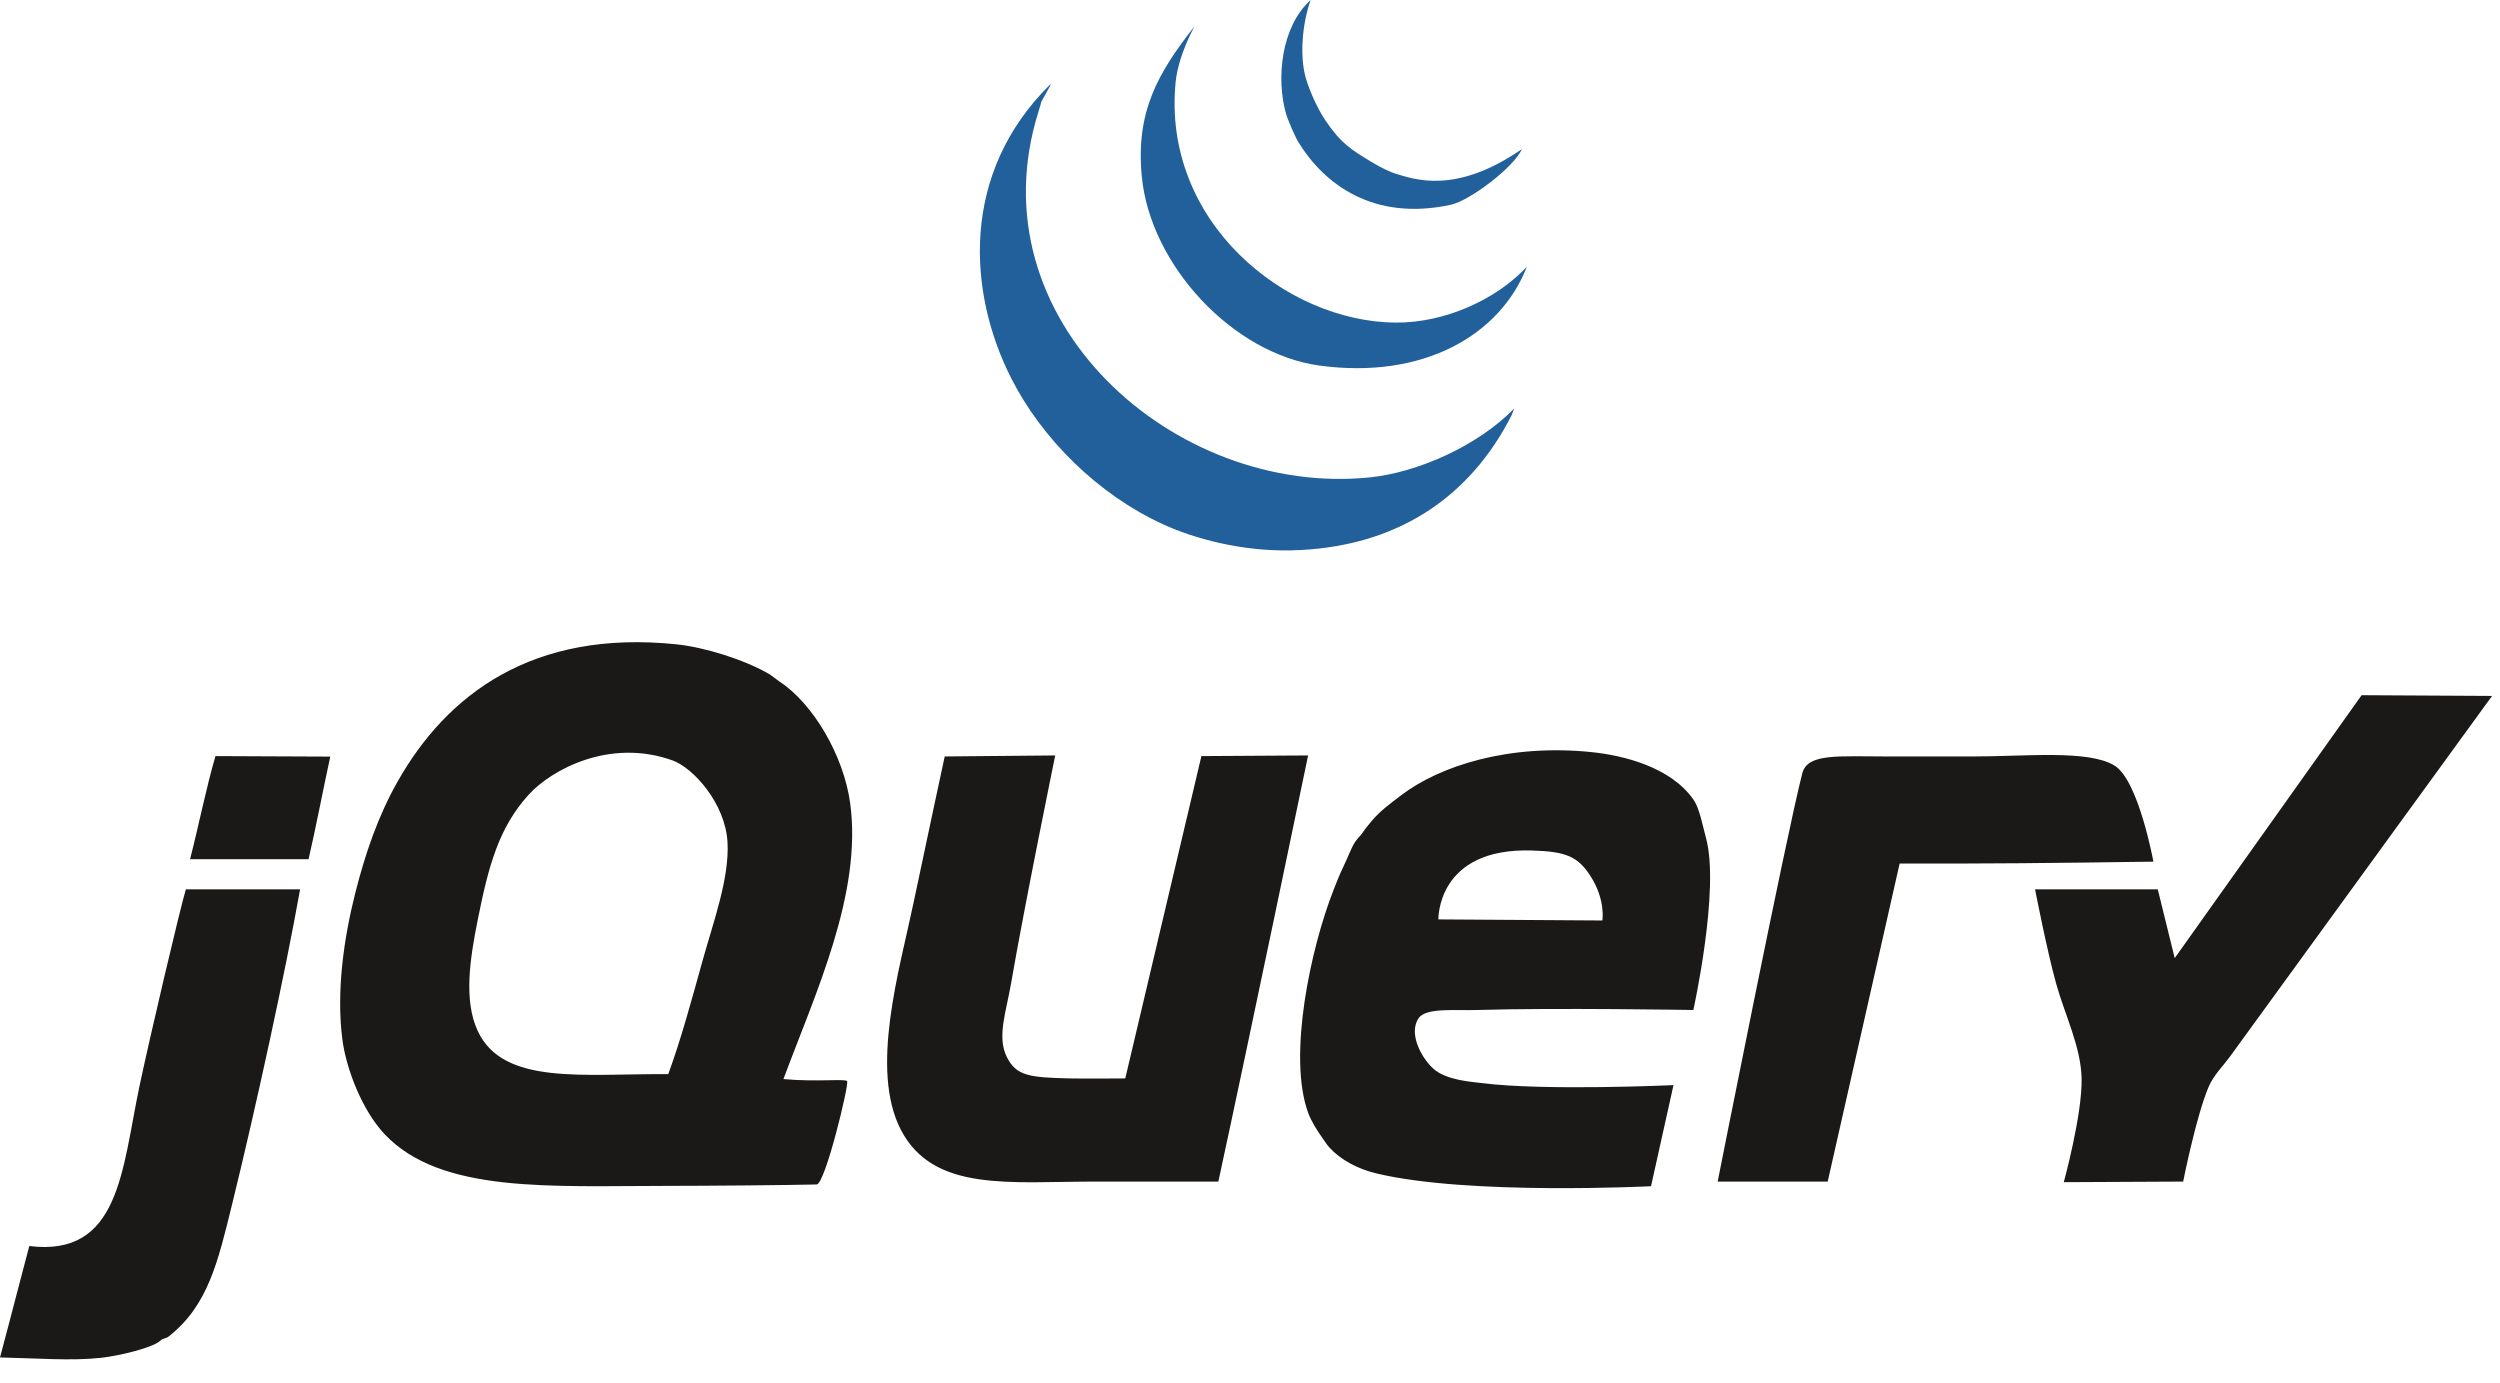
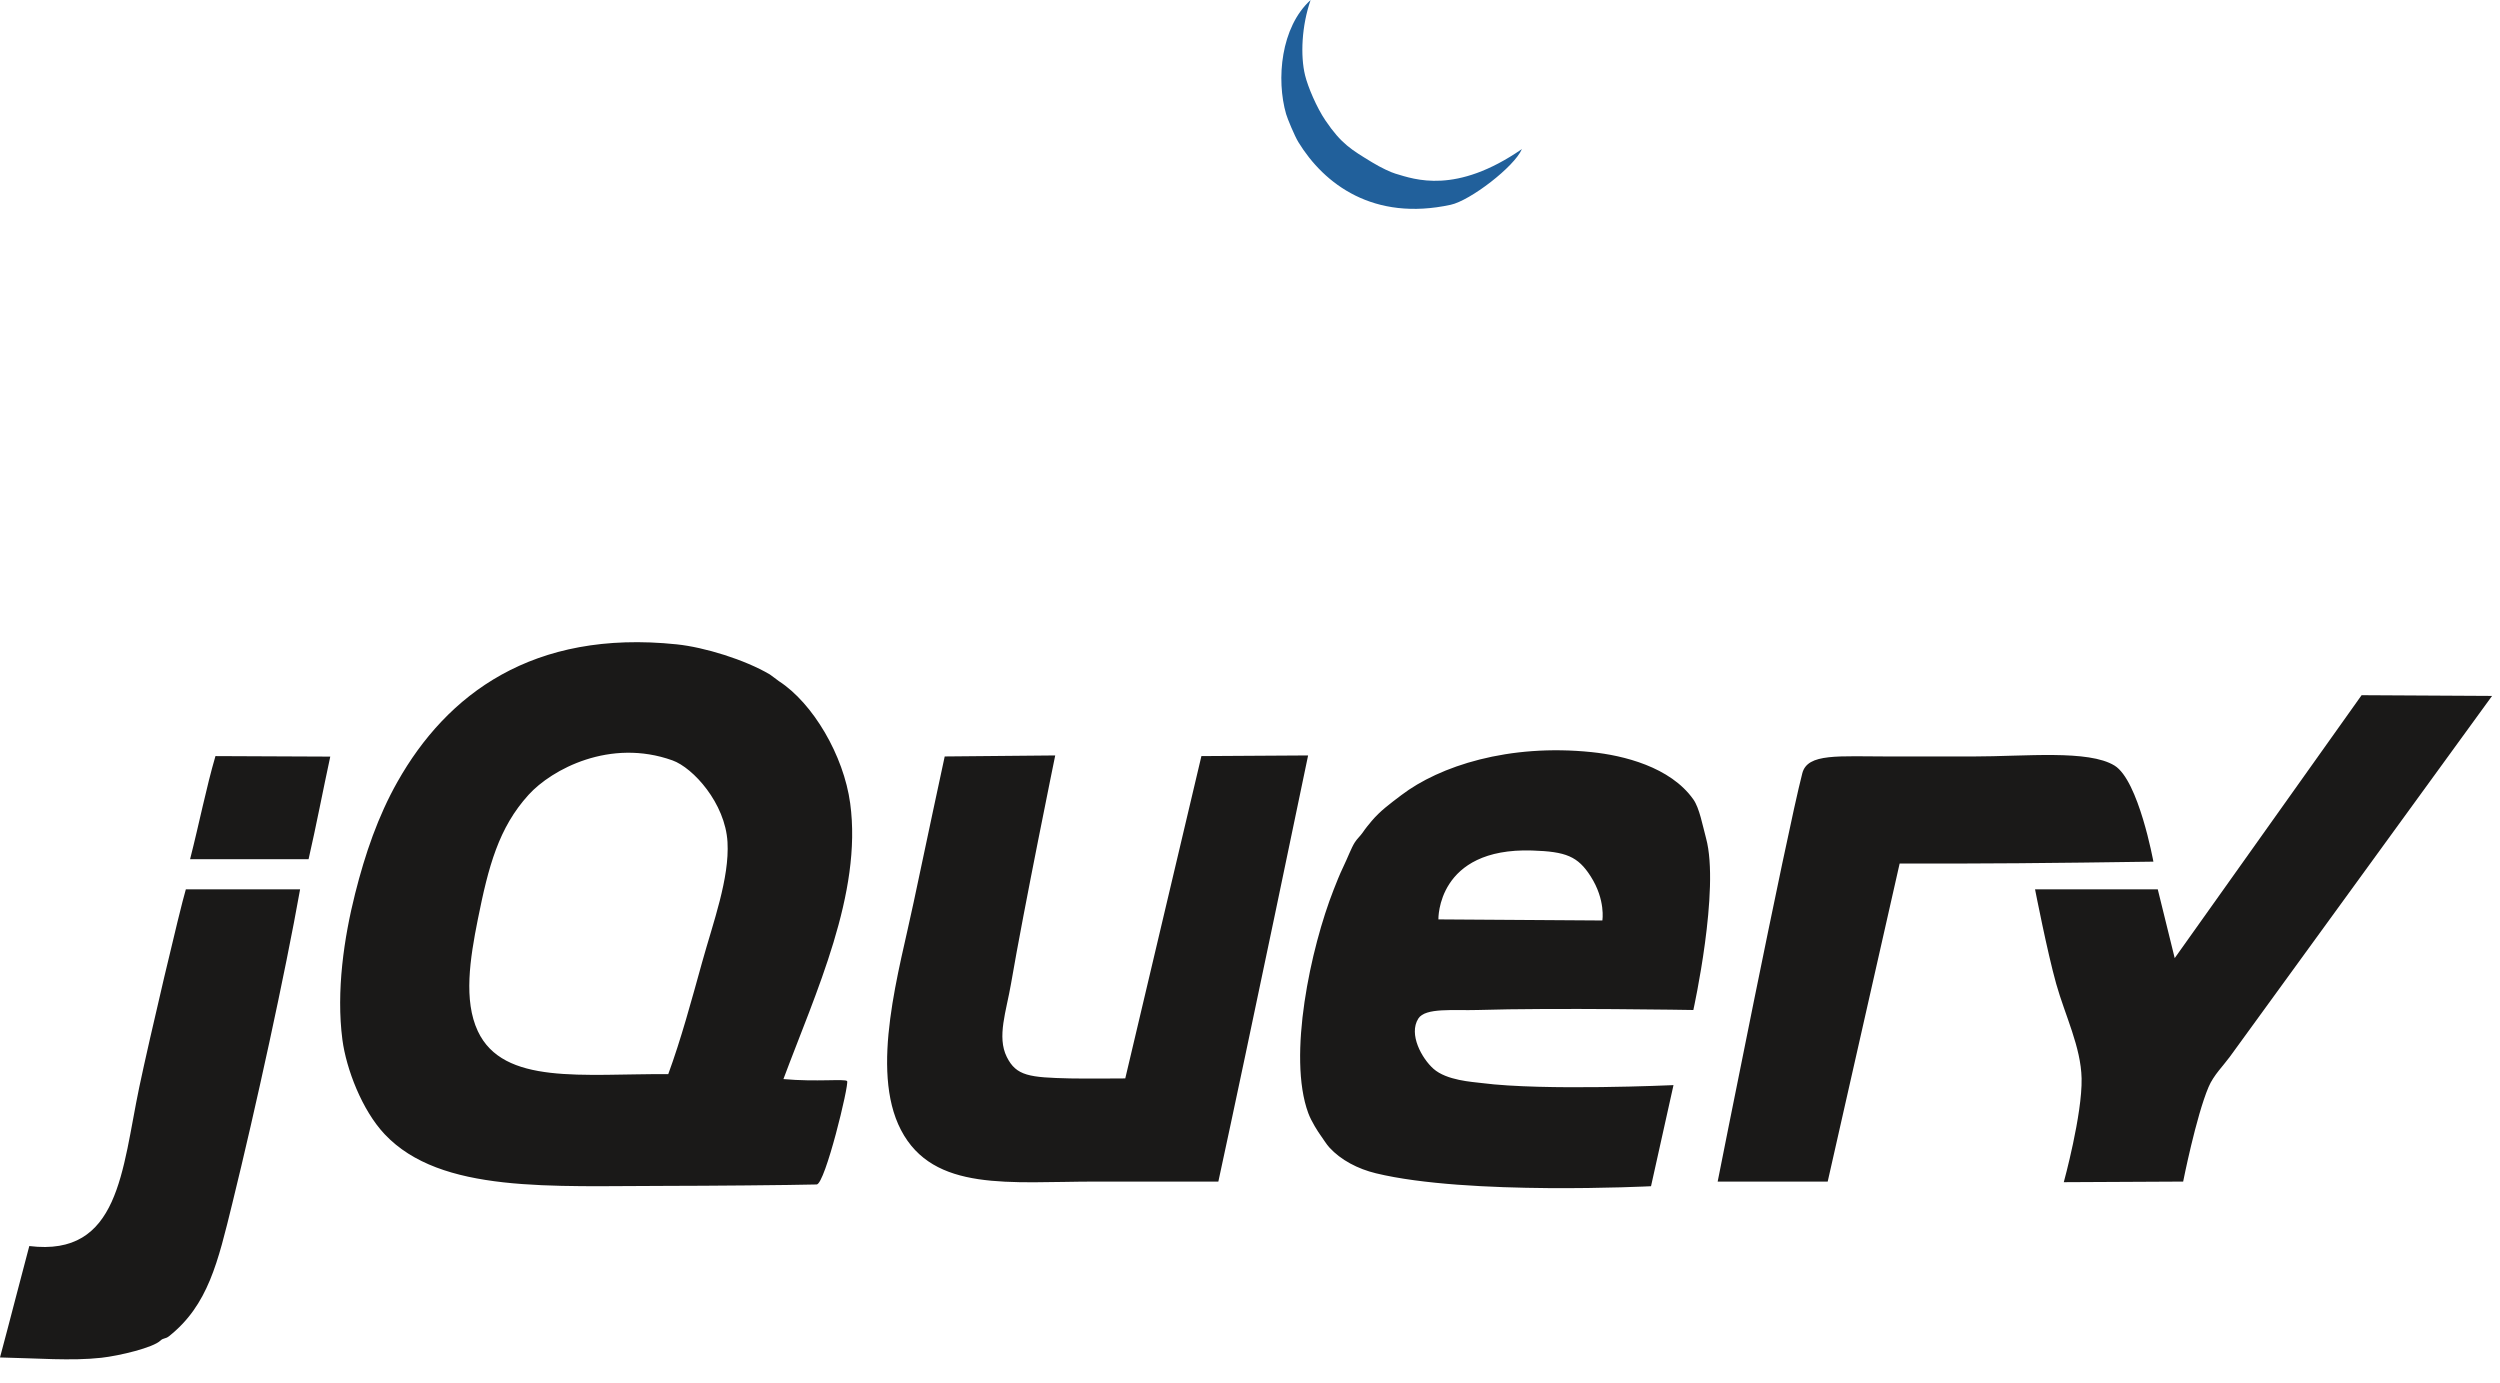
<svg xmlns="http://www.w3.org/2000/svg" width="103" height="57" viewBox="0 0 103 57" fill="none">
  <path fill-rule="evenodd" clip-rule="evenodd" d="M97.298 28.642L102.673 28.672C102.673 28.672 92.68 42.425 91.864 43.546C91.599 43.909 91.197 44.3 90.992 44.786C90.476 46.005 89.946 48.681 89.946 48.681L85.028 48.706C85.028 48.706 85.794 45.917 85.762 44.431C85.734 43.134 85.082 41.837 84.716 40.536C84.346 39.218 83.844 36.64 83.844 36.64H88.9L89.598 39.474L97.298 28.642Z" fill="#1A1918" />
  <path fill-rule="evenodd" clip-rule="evenodd" d="M87.119 31.542C88.111 32.15 88.72 35.5 88.72 35.5C88.72 35.5 83.53 35.578 80.705 35.578H78.265L75.301 48.681H70.768C70.768 48.681 73.589 34.441 74.255 31.859C74.471 31.023 75.733 31.167 77.865 31.167H81.27C83.469 31.167 86.039 30.882 87.119 31.542ZM66.017 37.924C66.017 37.924 66.159 37.083 65.538 36.109C65.008 35.278 64.518 35.085 63.123 35.041C59.185 34.915 59.262 37.879 59.262 37.879L66.017 37.924ZM70.288 34.529C70.866 36.644 69.766 41.612 69.766 41.612C69.766 41.612 64.021 41.515 60.874 41.612C59.896 41.642 58.725 41.504 58.434 41.966C58.024 42.614 58.583 43.611 59.058 44.033C59.603 44.518 60.666 44.573 61.049 44.622C63.603 44.952 68.948 44.707 68.948 44.707L68.022 48.872C68.022 48.872 60.468 49.257 56.69 48.34C55.944 48.16 55.245 47.795 54.772 47.278C54.643 47.137 54.531 46.944 54.409 46.777C54.312 46.644 54.028 46.207 53.901 45.861C53.038 43.526 54.002 39.052 54.947 36.654C55.056 36.376 55.194 36.024 55.339 35.724C55.52 35.351 55.674 34.929 55.818 34.706C55.916 34.552 56.036 34.453 56.138 34.308C56.254 34.136 56.39 33.97 56.516 33.821C56.864 33.41 57.26 33.12 57.736 32.759C59.31 31.561 62.159 30.632 65.581 30.988C66.87 31.122 68.816 31.59 69.766 32.936C70.02 33.295 70.146 34.009 70.288 34.529V34.529ZM49.498 31.151L53.894 31.124C53.894 31.124 51.444 42.926 50.196 48.681H45.14C41.606 48.681 38.459 49.125 37.12 46.556C35.822 44.061 37.061 39.958 37.643 37.171C38.055 35.198 38.922 31.166 38.922 31.166L43.475 31.124C43.475 31.124 42.189 37.401 41.653 40.535C41.461 41.658 41.066 42.715 41.479 43.545C41.871 44.335 42.42 44.392 44.094 44.431C44.624 44.444 46.361 44.431 46.361 44.431L49.498 31.151ZM28.926 39.65C29.387 37.989 30.058 36.188 29.973 34.692C29.88 33.091 28.559 31.634 27.706 31.328C25.138 30.407 22.734 31.694 21.779 32.744C20.543 34.104 20.124 35.693 19.686 37.88C19.361 39.503 19.094 41.217 19.686 42.483C20.736 44.721 24.008 44.233 27.532 44.254C28.055 42.831 28.487 41.232 28.926 39.65ZM35.028 33.099C35.53 36.806 33.604 40.899 32.277 44.458C33.63 44.582 34.816 44.438 34.901 44.541C34.99 44.674 33.994 48.789 33.647 48.8C32.574 48.828 29.015 48.858 27.532 48.858C22.69 48.858 18.161 49.178 15.851 46.733C14.913 45.74 14.265 44.036 14.107 42.837C13.846 40.837 14.174 38.633 14.631 36.817C15.044 35.177 15.574 33.63 16.374 32.213C18.409 28.606 21.948 25.929 27.88 26.547C29.031 26.667 30.684 27.179 31.716 27.786C31.787 27.829 32.037 28.031 32.094 28.066C33.489 28.968 34.76 31.119 35.028 33.099ZM13.607 31.172C13.314 32.526 13.021 34.062 12.713 35.4H7.831C8.21 33.917 8.499 32.442 8.877 31.151C10.44 31.151 11.892 31.172 13.607 31.172H13.607ZM7.657 36.64H12.364C11.749 40.1 10.53 45.681 9.575 49.566C8.977 51.997 8.578 53.772 6.96 55.055C6.815 55.17 6.731 55.116 6.611 55.232C6.313 55.521 4.934 55.856 4.17 55.941C2.929 56.077 1.526 55.958 0 55.927C0.399 54.445 0.851 52.665 1.207 51.337C4.925 51.794 5.02 48.224 5.739 44.785C6.156 42.798 7.418 37.437 7.657 36.64Z" fill="#1A1918" />
-   <path fill-rule="evenodd" clip-rule="evenodd" d="M62.384 16.833L62.283 17.098C60.564 20.498 57.518 22.584 53.173 22.676C51.142 22.718 49.207 22.189 47.943 21.613C45.215 20.369 42.92 18.06 41.667 15.593C39.87 12.057 39.545 7.138 43.283 3.464C43.341 3.464 42.83 4.261 42.887 4.261L42.785 4.601C40.091 13.165 48.389 20.505 56.456 19.666C58.395 19.464 60.867 18.385 62.384 16.833Z" fill="#21609B" />
-   <path fill-rule="evenodd" clip-rule="evenodd" d="M57.502 13.291C59.531 13.305 61.651 12.341 62.907 10.989C61.808 13.82 58.628 15.64 54.364 15.062C50.793 14.576 47.392 10.927 47.042 7.27C46.786 4.609 47.699 3.021 49.204 1.094C48.681 2.102 48.485 2.879 48.437 3.375C47.865 9.131 52.964 13.261 57.502 13.291Z" fill="#21609B" />
  <path fill-rule="evenodd" clip-rule="evenodd" d="M62.703 6.141C62.387 6.876 60.571 8.264 59.769 8.437C56.592 9.125 54.558 7.595 53.492 5.854C53.334 5.594 53.041 4.884 52.989 4.703C52.575 3.276 52.765 1.117 53.998 0C53.627 1.062 53.573 2.297 53.768 3.099C53.886 3.584 54.247 4.431 54.608 4.963C55.265 5.934 55.682 6.169 56.526 6.685C56.906 6.917 57.314 7.103 57.49 7.154C58.29 7.393 59.98 8.023 62.703 6.141" fill="#21609B" />
</svg>